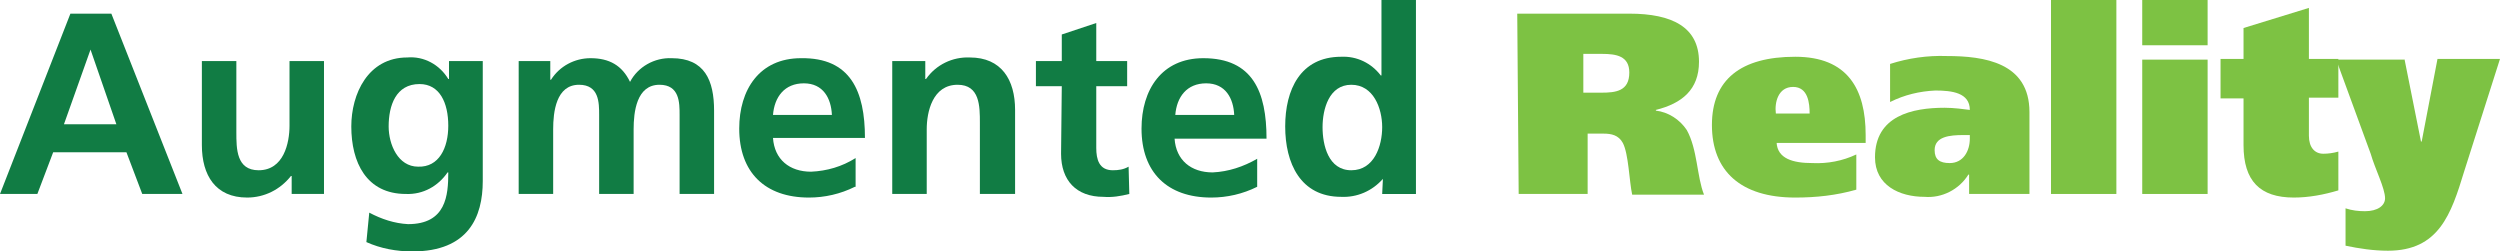
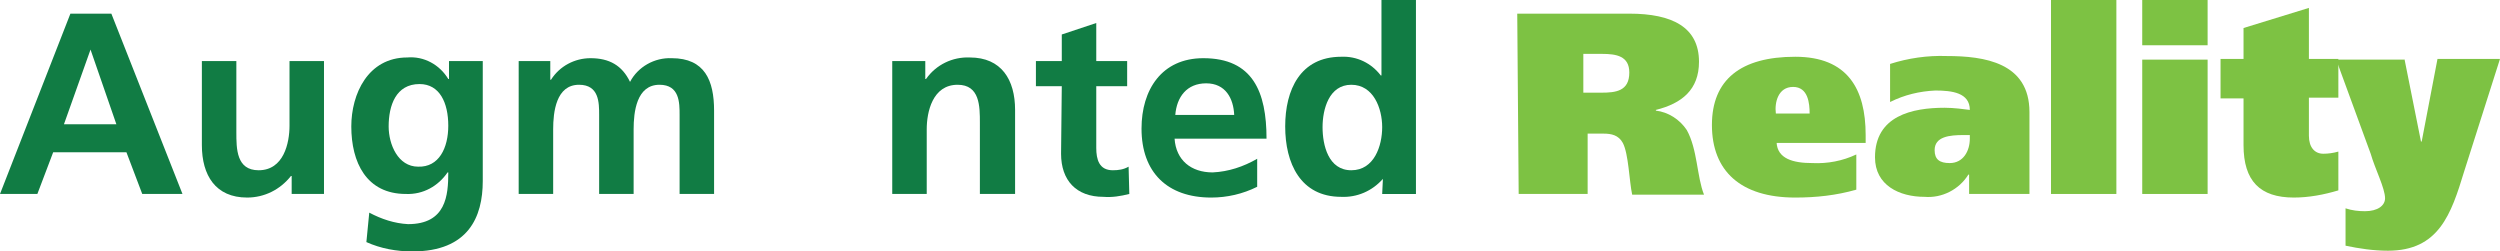
<svg xmlns="http://www.w3.org/2000/svg" version="1.1" id="圖層_1" x="0px" y="0px" width="2545.322px" height="255.994px" viewBox="1448.599 127.998 2545.322 255.994" enable-background="new 1448.599 127.998 2545.322 255.994" xml:space="preserve">
  <title>工作區域 1 複本</title>
  <g>
    <path fill="#117C44" d="M1520.281,141.895h41.691l72.41,183.584h-40.96l-16.091-42.422h-74.604l-16.091,42.422h-38.033   L1520.281,141.895z M1540.762,178.466L1540.762,178.466l-27.063,76.067h53.393L1540.762,178.466z" />
    <path fill="#117C44" d="M1779.201,325.479h-33.645v-18.285h-0.731c-10.972,13.896-27.063,21.941-44.616,21.941   c-32.183,0-46.078-22.674-46.078-53.393v-85.575h35.106v72.409c0,16.822,0,38.766,22.674,38.766   c25.6,0,31.451-27.793,31.451-45.348v-65.827h35.107v135.311H1779.201z" />
    <path fill="#117C44" d="M1940.111,190.168v122.145c0,36.57-14.628,71.678-71.677,71.678c-16.092,0-32.183-2.926-46.811-9.508   l2.926-29.986c12.434,6.582,25.599,10.971,39.496,11.701c38.764,0,40.958-29.256,40.958-52.662h-0.731   c-9.509,13.898-24.867,22.674-42.421,21.943c-40.228,0-55.588-32.182-55.588-68.754c0-32.912,16.823-70.214,57.051-70.214   c16.822-1.462,32.912,7.314,41.689,21.942h0.731v-18.285H1940.111z M1905.004,255.995c0-23.405-8.777-42.422-29.256-42.422   c-24.137,0-31.45,21.942-31.45,43.152c0,18.287,9.508,40.961,29.987,40.961C1895.496,298.417,1905.004,278.669,1905.004,255.995z" />
    <path fill="#117C44" d="M1975.951,190.168h32.914v19.016h0.73c8.777-13.896,24.137-21.942,40.229-21.942   c19.017,0,32.182,7.314,40.228,24.136c8.046-15.359,24.868-24.868,42.421-24.136c33.646,0,43.153,22.673,43.153,53.393v84.844   h-35.107v-80.455c0-12.435,0-30.72-20.479-30.72c-23.404,0-26.33,27.794-26.33,45.347v65.828h-35.108v-80.455   c0-12.435,0-30.72-20.479-30.72c-23.405,0-26.331,27.794-26.331,45.347v65.828h-35.108V190.168H1975.951z" />
-     <path fill="#117C44" d="M2318.983,318.165c-14.629,7.314-30.719,10.971-46.811,10.971c-44.616,0-70.947-25.6-70.947-70.215   c0-39.496,20.48-71.678,62.902-71.678c50.467-0.731,65.096,33.645,65.096,81.186h-93.621c1.463,21.943,16.822,34.377,38.765,34.377   c16.091-0.732,31.45-5.119,45.348-13.896v29.256H2318.983z M2295.578,245.024c-0.731-16.822-8.776-32.183-28.524-32.183   c-19.749,0-29.988,13.897-31.451,32.183H2295.578z" />
    <path fill="#117C44" d="M2357.016,190.168h33.646v18.285h0.731c10.24-14.627,27.063-22.673,44.616-21.942   c32.183,0,46.079,22.673,46.079,53.393v85.575h-35.84V253.07c0-16.823,0-38.766-22.674-38.766c-25.6,0-31.45,27.794-31.45,45.347   v65.828h-35.108V190.168z" />
    <path fill="#117C44" d="M2529.63,215.767h-26.331v-25.599h26.331v-27.063l35.108-11.702v38.765h31.449v25.599h-31.449v62.901   c0,11.703,2.926,22.674,16.822,22.674c5.851,0,10.97-0.73,16.09-3.656l0.731,27.793c-8.777,2.193-17.553,3.656-26.33,2.926   c-27.794,0-43.153-16.822-43.153-43.885L2529.63,215.767z" />
    <path fill="#117C44" d="M2728.573,318.165c-14.628,7.314-30.719,10.971-46.811,10.971c-44.615,0-70.947-25.6-70.947-70.215   c0-39.496,20.48-71.678,62.902-71.678c50.468,0,64.364,34.376,64.364,81.918h-93.621c1.463,21.941,16.823,34.375,38.765,34.375   c16.092-0.73,31.451-5.85,45.348-13.896V318.165z M2705.169,245.024c-0.732-16.822-8.777-32.183-28.525-32.183   s-29.988,13.897-31.451,32.183H2705.169z" />
    <path fill="#117C44" d="M2856.57,310.12L2856.57,310.12c-10.971,12.434-26.33,19.016-42.422,18.285   c-41.69,0-57.05-34.377-57.05-71.68c0-37.301,15.359-70.946,57.05-70.946c16.092-0.731,30.719,6.583,40.229,19.017h0.73v-76.798   h35.107v197.481h-34.375L2856.57,310.12z M2824.389,301.343c23.404,0,31.451-24.867,31.451-43.885   c0-19.017-8.777-43.153-31.451-43.153s-29.257,24.868-29.257,43.153S2800.983,301.343,2824.389,301.343z" />
    <path fill="#7DC243" d="M2993.345,141.895h114.1c43.885,0,70.947,13.897,70.947,49.005c0,28.525-17.554,42.421-43.885,49.004v0.731   c12.434,1.463,24.137,8.777,31.451,19.748c10.971,19.748,10.239,47.541,17.554,65.826h-73.142   c-2.926-13.164-3.657-41.689-9.508-52.66c-4.389-8.047-11.702-9.51-19.747-9.51h-16.092v61.439h-70.216L2993.345,141.895z    M3060.635,222.35h18.285c14.629,0,28.524-1.463,28.524-20.479c0-16.823-13.165-19.016-27.794-19.016h-19.016V222.35z" />
    <path fill="#7DC243" d="M3257.384,272.817c0.732,16.822,16.823,21.211,36.571,21.211c15.359,0.732,30.719-2.193,44.615-8.777v35.84   c-20.479,5.852-40.959,8.045-62.17,8.045c-55.587,0-84.843-27.063-84.843-73.872c0-46.079,29.256-69.484,84.843-69.484   c53.393,0,71.679,32.914,71.679,79.723v8.047h-90.695V272.817z M3291.029,243.561c0-10.24-1.463-27.063-16.822-27.063   c-15.36,0-19.017,16.091-17.554,27.063H3291.029z" />
    <path fill="#7DC243" d="M3372.947,193.094c18.285-5.852,38.033-8.776,57.781-8.046c38.034,0,84.113,6.583,84.113,57.05v83.381   h-61.439v-19.748h-0.73c-9.509,15.359-27.063,24.137-44.617,22.674c-25.6,0-50.467-11.703-50.467-40.229   c0-42.421,38.033-50.467,70.947-50.467c9.508,0,19.748,1.463,25.6,2.194c0-17.554-18.286-19.748-35.108-19.748   c-16.091,0.731-31.45,4.389-46.079,11.702V193.094z M3454.134,265.503h-6.583c-13.896,0-29.256,1.463-29.256,15.359   c0,9.51,5.119,13.166,15.359,13.166c13.896,0,20.479-12.434,20.479-24.867V265.503z" />
    <path fill="#7DC243" d="M3603.342,127.998v197.481h-66.559V127.998H3603.342z" />
    <path fill="#7DC243" d="M3696.231,174.077h-66.559v-46.079h66.559V174.077z M3629.673,188.705h66.559v136.774h-66.559V188.705z" />
    <path fill="#7DC243" d="M3732.801,187.974v-31.45l66.559-20.479v51.93h29.988v39.497h-29.988v38.765   c0,11.703,5.852,18.285,14.629,18.285c5.12,0,10.239-0.732,15.359-2.195v39.498c-14.628,4.387-29.988,7.313-45.348,7.313   c-34.377,0-51.199-16.822-51.199-53.393v-47.541h-23.404v-40.228H3732.801z" />
    <path fill="#7DC243" d="M3896.638,187.974l16.822,84.113h0.731l16.092-84.113h63.633l-36.57,114.832   c-13.166,43.154-25.6,80.455-77.53,80.455c-14.628,0-29.257-2.195-43.153-5.121v-38.031c6.582,2.193,13.165,2.926,19.748,2.926   c13.166,0,20.479-5.852,20.479-13.166c0-10.24-10.239-29.988-14.628-45.348l-35.108-95.815h69.484V187.974z" />
  </g>
</svg>